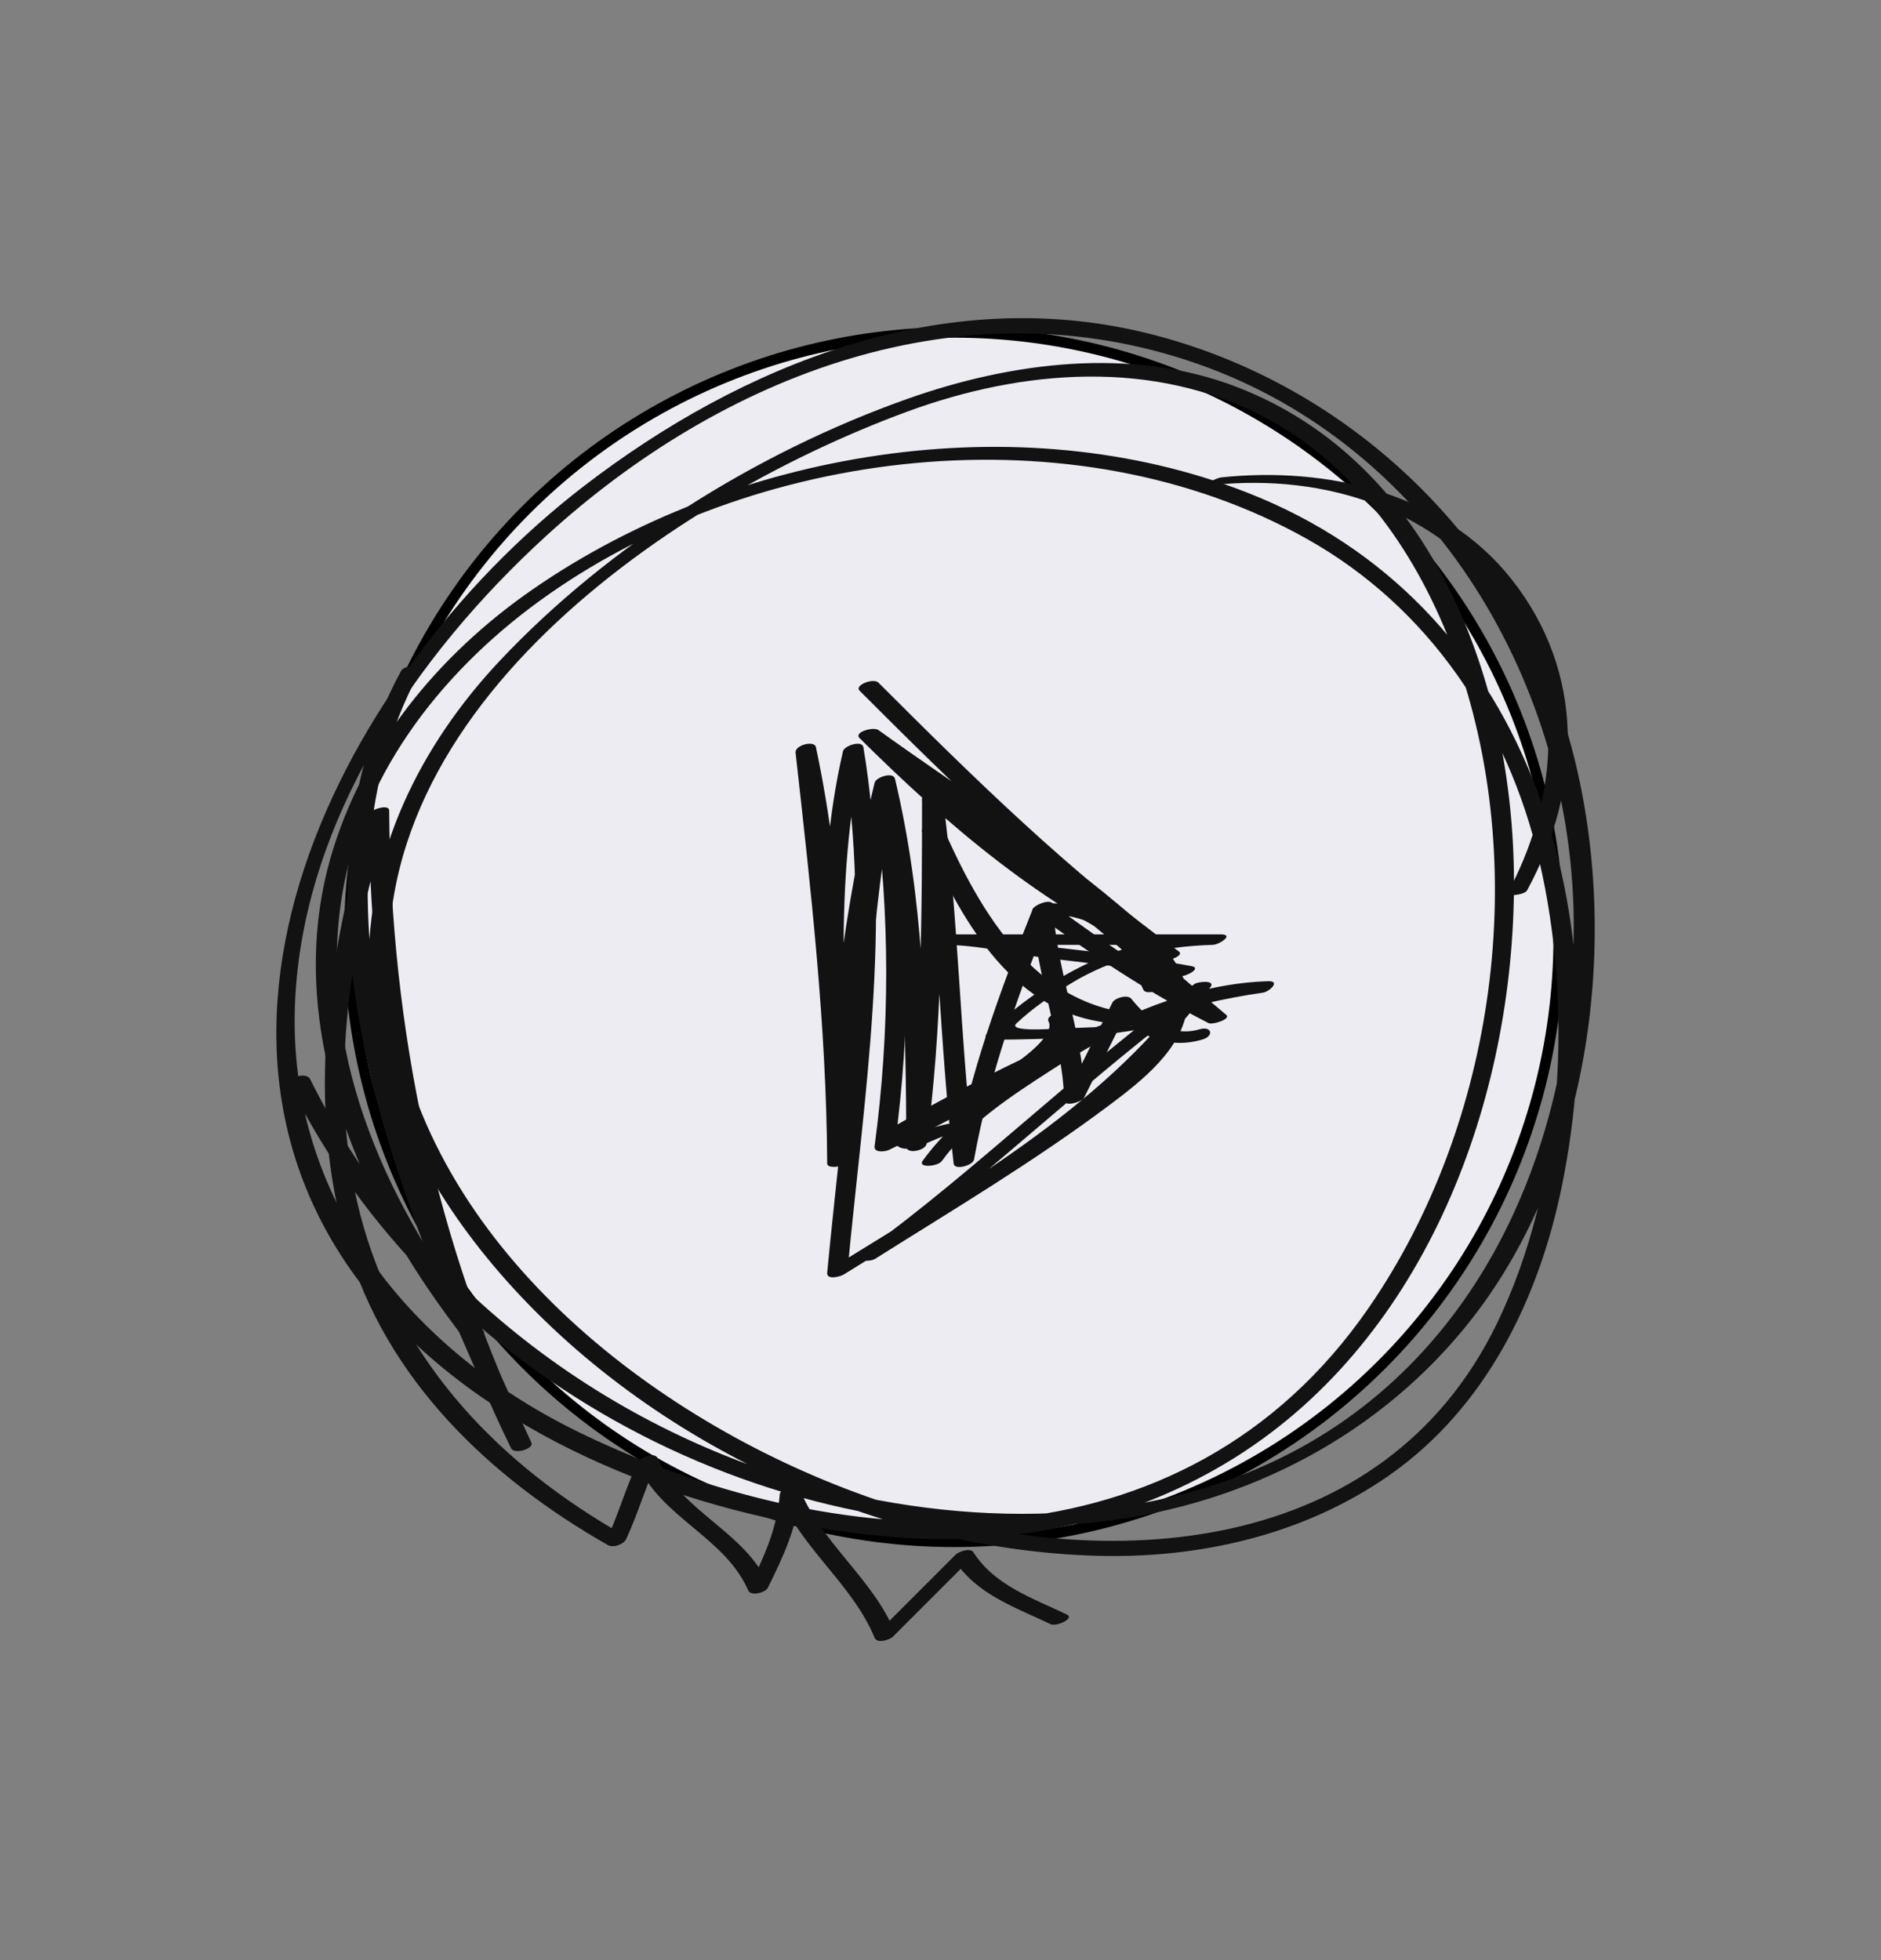
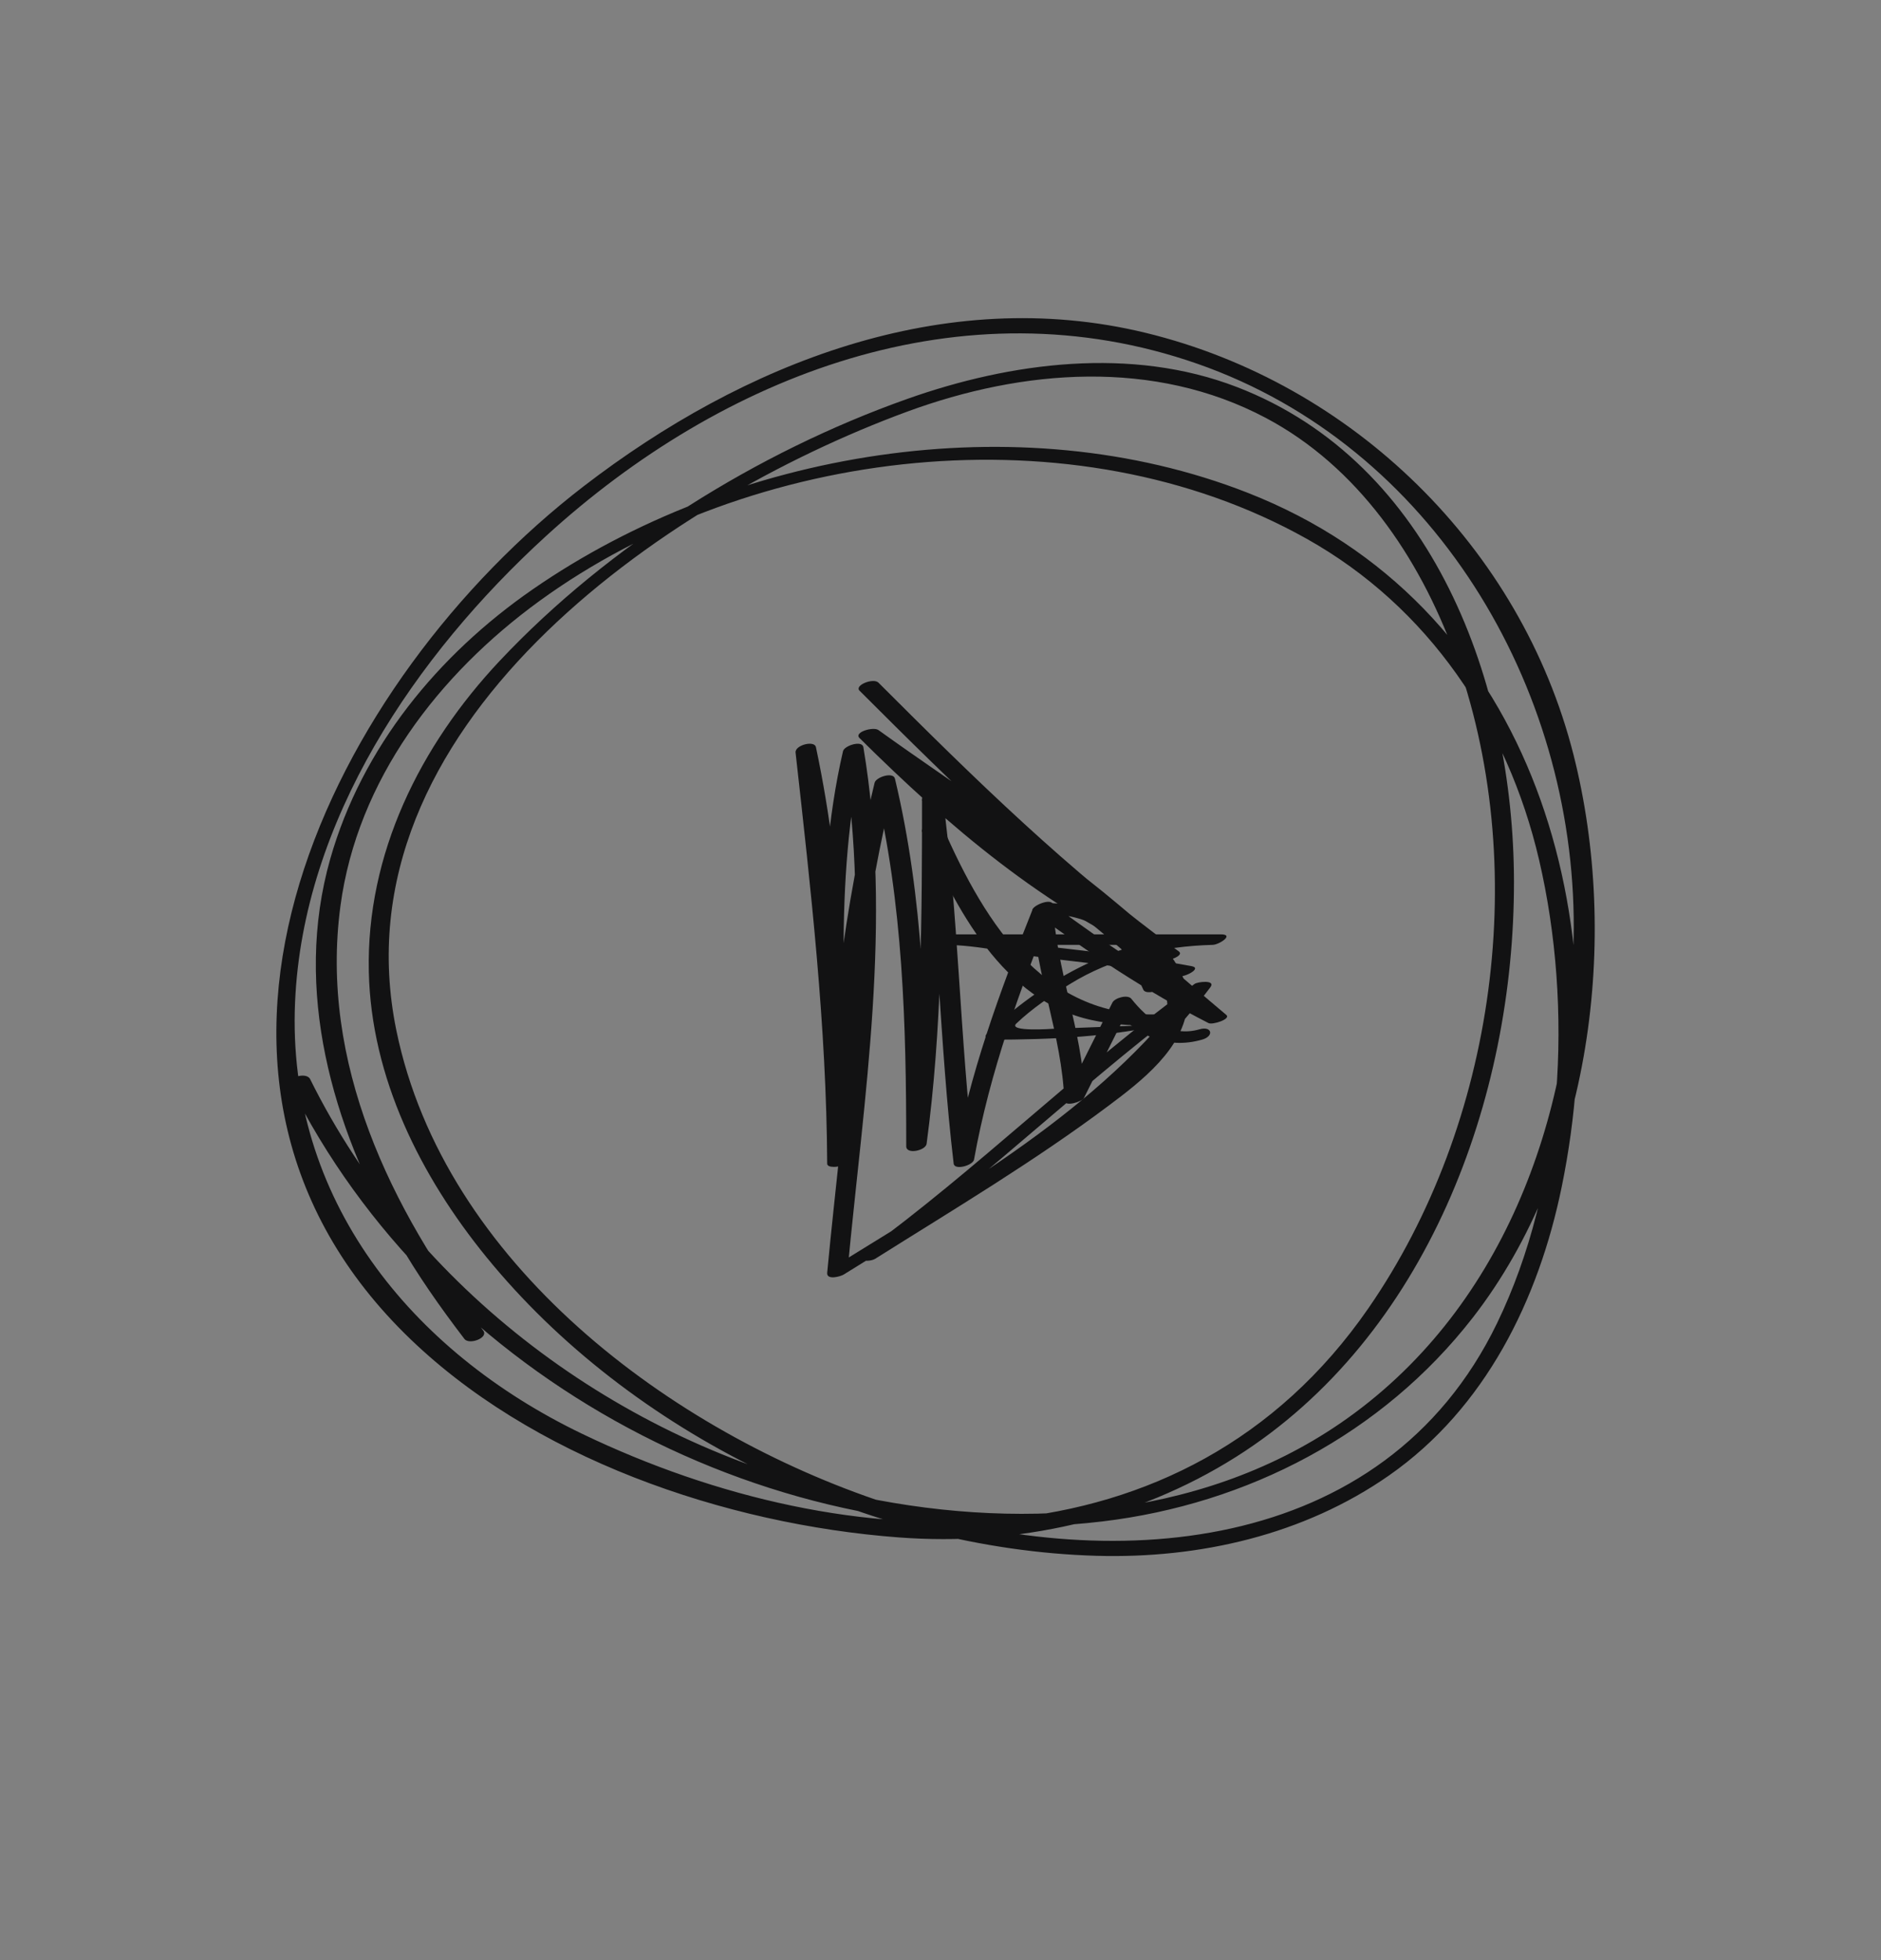
<svg xmlns="http://www.w3.org/2000/svg" version="1.1" id="Ebene_1" x="0px" y="0px" width="178.492px" height="185.99px" viewBox="0 0 178.492 185.99" enable-background="new 0 0 178.492 185.99" xml:space="preserve">
  <rect x="0" y="0" width="178.492" height="185.99" fill="#808080" stroke="none" />
-   <circle fill="#edecf2" stroke="#000000" stroke-miterlimit="10" cx="90.53" cy="88.924" r="57.382" />
  <g id="Ebene_1_1_">
    <g>
      <g>
        <path fill="#121213" d="M45.856,126.266c-8.81-11.521-15.54-25.444-13.551-40.294c1.604-11.98,9.324-21.99,18.879-28.939     c20.161-14.661,50.716-18.282,72.791-5.918c11.583,6.488,19.083,17.678,22.069,30.468c3.271,14.022,2.343,30.908-3.989,43.987     c-10.774,22.254-37.083,23.961-58.035,17.046c-20.343-6.713-41.868-22.752-46.407-44.831c-5.9-28.696,25.332-50.21,48.466-58.721     c10.991-4.043,23.434-5.031,34.045,0.597c8.717,4.623,14.521,13.188,17.855,22.257c7.382,20.073,3.98,44.713-8.135,62.235     c-17.455,25.246-49.326,24.046-74.583,11.914c-16.272-7.816-28.068-22.33-27.263-40.949C28.743,77.869,39.443,62.171,51.8,50.879     c16.767-15.321,39.514-24.146,61.815-16.362c22.327,7.792,35.812,30.573,35.721,53.583c-0.07,18.046-6.879,36.474-22.138,46.946     c-13.563,9.31-31.229,10.244-46.846,6.688c-21.604-4.92-41.047-19.39-50.922-39.331c-0.362-0.731-2.253-0.132-1.932,0.518     c13.848,27.963,46.153,45.155,77.108,41.452c13.813-1.651,26.569-8.3,35.146-19.333c11.268-14.497,13.98-35.979,9.564-53.409     c-4.986-19.682-20.949-35.264-40.587-40.043c-19.206-4.674-38.225,2.93-53.33,14.546c-23.952,18.422-42.329,55.292-16.99,80.414     c11.902,11.801,30.396,18.104,46.884,19.342c11.194,0.841,22.458-1.622,31.98-7.63c18.116-11.429,26.43-33.985,26.391-54.637     c-0.035-18.648-7.611-39.708-26.3-46.9c-10.013-3.854-21.424-2.364-31.298,1.14C71.845,42.91,57.794,51.686,47.431,62.697     c-7.564,8.038-12.684,18.322-12.433,29.521c0.225,10.053,4.912,19.397,11.153,27.063c13.685,16.809,36.274,27.729,57.888,28.352     c9.77,0.282,19.689-1.98,27.771-7.625c9.151-6.392,14.196-16.699,16.386-27.396c5.426-26.5-3.125-55.392-29.799-65.85     c-21.816-8.554-48.836-4-67.86,9.172c-8.971,6.211-16.195,14.989-19.203,25.583c-3.523,12.413,0.186,25.3,6.4,36.18     c1.871,3.275,4.049,6.367,6.338,9.36C44.522,127.645,46.381,126.951,45.856,126.266L45.856,126.266z" />
      </g>
    </g>
    <g>
      <g>
        <path fill="#121213" d="M81.565,65.542c9.035,9.032,18.136,17.978,28.499,25.499c0.555-0.282,1.109-0.564,1.665-0.848     c-10.933-4.865-19.942-12.551-28.37-20.909c-0.598,0.252-1.196,0.505-1.794,0.758c6.756,4.854,13.658,9.521,20.272,14.567     c3.256,2.482,7.568,5.531,8.761,9.679c1.168,4.064-3.476,7.565-6.168,9.718c-7.007,5.6-14.995,10.101-22.569,14.866     c0.4,0.192,0.8,0.386,1.2,0.578c10.944-7.949,20.556-17.55,31.498-25.499c-0.5-0.104-1-0.207-1.5-0.311     c-8.683,11.685-22.063,19.156-34.198,26.73c0.522,0.058,1.044,0.112,1.566,0.169c1.558-16.542,4.284-33.068,1.5-49.636     c-0.116-0.692-1.809-0.151-1.932,0.379c-2.973,12.835-1.566,26.097-1.5,39.136c0.644-0.173,1.288-0.345,1.932-0.518     c-0.068-13.072-1.552-26.022-3-38.998c-0.644,0.172-1.288,0.345-1.932,0.518c2.733,12.837,2.998,25.785,3,38.859     c0,0.812,1.928,0.396,1.932-0.24c0.081-12.178,1.621-24.168,4.5-35.998c-0.644,0.126-1.288,0.252-1.932,0.379     c2.704,11.334,2.997,22.763,3,34.359c0,0.808,1.845,0.402,1.932-0.24c1.472-10.938,1.499-21.979,1.5-32.998     c-0.644,0.126-1.288,0.252-1.932,0.379c1.541,11.448,1.639,23.029,3,34.498c0.08,0.67,1.832,0.171,1.932-0.379     c1.496-8.337,4.367-16.16,7.5-23.999c-0.645,0.126-1.288,0.253-1.932,0.379c0.282,6.106,2.779,11.859,3,18     c0.022,0.66,1.68,0.134,1.865-0.236c1.5-3,3-6,4.5-9c-0.599,0.119-1.197,0.237-1.797,0.356c2.129,2.67,5.119,4.099,8.527,3.107     c1.147-0.334,0.896-1.31-0.262-0.974c-2.713,0.789-4.896-0.917-6.472-2.893c-0.353-0.44-1.575-0.085-1.797,0.357     c-1.5,3-3,6-4.5,9c0.622-0.079,1.244-0.158,1.866-0.237c-0.221-6.141-2.717-11.895-3-18c-0.034-0.732-1.756-0.063-1.932,0.379     c-3.134,7.839-6.004,15.662-7.5,23.998c0.644-0.126,1.287-0.253,1.932-0.379c-1.361-11.469-1.459-23.05-3-34.498     c-0.085-0.637-1.932-0.208-1.932,0.379c-0.001,11.019-0.029,22.059-1.5,32.998c0.644-0.08,1.288-0.16,1.932-0.24     c-0.002-11.688-0.274-23.212-3-34.637c-0.165-0.693-1.802-0.156-1.932,0.379c-2.88,11.83-4.42,23.82-4.5,35.998     c0.644-0.08,1.288-0.16,1.932-0.24c-0.002-13.165-0.248-26.208-3-39.136c-0.145-0.68-2.011-0.189-1.932,0.518     c1.448,12.976,2.932,25.926,3,38.998c0.003,0.608,1.936,0.236,1.932-0.518c-0.065-12.955-1.453-26.108,1.5-38.859     c-0.644,0.126-1.288,0.253-1.932,0.379c2.769,16.476,0.049,32.914-1.5,49.359c-0.069,0.727,1.26,0.36,1.566,0.169     c12.353-7.709,25.957-15.368,34.798-27.267c0.537-0.724-1.211-0.521-1.5-0.312c-10.943,7.949-20.555,17.55-31.498,25.499     c-1.075,0.78,0.591,0.962,1.2,0.578c7.458-4.693,15.075-9.232,22.136-14.519c3.059-2.29,7.188-5.438,7.487-9.606     c0.286-3.979-4.001-7.334-6.661-9.569c-7.13-5.99-15.111-11.045-22.666-16.472c-0.478-0.343-2.362,0.194-1.794,0.758     c8.504,8.435,17.601,16.182,28.627,21.088c0.423,0.188,2.267-0.41,1.665-0.848c-10.363-7.521-19.464-16.466-28.499-25.499     C82.876,64.302,81.048,65.025,81.565,65.542L81.565,65.542z" />
      </g>
    </g>
    <g>
      <g>
-         <path fill="#121213" d="M89.362,110.184c2.609-3.603,6.695-6.248,10.367-8.621c5.864-3.791,12.771-7.127,19.856-7.351     c0.17-0.362,0.338-0.726,0.506-1.089c-12.688,1.811-24.19,7.486-35.229,13.748c-0.188,0.107-0.409,0.309-0.366,0.549     c0.577,3.195,3.722,0.638,5.596,0.229c1.182-0.258,0.9-1.229-0.262-0.976c-0.491,0.107-4.54,1.215-2.259-0.078     c3.546-2.013,7.163-3.888,10.843-5.643c6.797-3.24,13.946-5.688,21.416-6.754c0.633-0.09,1.731-1.128,0.506-1.089     c-6.567,0.205-12.615,2.722-18.328,5.807c-5.096,2.752-10.985,6.442-14.446,11.222C87.042,110.856,88.991,110.695,89.362,110.184     L89.362,110.184z" />
-       </g>
+         </g>
    </g>
    <g>
      <g>
        <path fill="#121213" d="M113.063,91.678c-4.603-0.861-9.241-1.344-13.888-1.89c-2.948-0.346-5.856-1.125-8.824-1.125     c-0.657,0-2.08,0.996-0.778,0.996c5.049,0,10.098,0,15.148,0c2.35,0,4.7,0,7.049,0c1.321,0,4.349-1.099,0.841-0.816     c-7.189,0.575-13.783,4.321-18.912,9.2c-0.396,0.376-0.078,0.617,0.375,0.616c5.785-0.005,11.348-0.265,17.002-1.572     c0.889-0.206,1.156-1.007,0.033-0.904c-11.684,1.062-17.554-8.351-21.68-17.778c-0.268-0.613-2.159-0.001-1.932,0.518     c3.133,7.162,7.67,16.072,16.104,17.876c1.865,0.399,3.595,0.534,5.503,0.496c-2.01,0.04-6.299,0.229-9.177,0.329     c-0.021,0.001-4.344,0.317-3.481-0.503c1.515-1.44,3.279-2.624,5.048-3.721c4.082-2.535,8.83-3.612,13.579-3.739     c0.638-0.017,2.093-0.996,0.778-0.996c-8.5,0-16.999,0-25.499,0c-0.657,0-2.08,0.996-0.778,0.996     c3.318,0,6.792,0.908,10.097,1.297c4.082,0.479,8.145,0.933,12.188,1.689C112.406,92.749,114.126,91.877,113.063,91.678     L113.063,91.678z" />
      </g>
    </g>
    <g>
      <g>
        <path fill="#121213" d="M87.559,76.018c9.925,5.821,18.233,13.637,26.999,21c0.562-0.261,1.123-0.521,1.684-0.779     c-5.814-2.97-11.146-6.539-16.375-10.431c-0.434,0.275-0.867,0.552-1.3,0.828c6.136,0.198,7.677,2.39,9.929,7.284     c0.269,0.581,2.147-0.05,1.933-0.518c-2.524-5.485-4.663-7.507-11.07-7.714c-0.188-0.006-1.801,0.455-1.299,0.829     c5.304,3.947,10.729,7.56,16.622,10.567c0.376,0.192,2.158-0.38,1.684-0.778c-8.765-7.361-17.074-15.177-26.999-20.999     C88.831,74.995,87.156,75.782,87.559,76.018L87.559,76.018z" />
      </g>
    </g>
    <g>
      <g>
-         <path fill="#121213" d="M99.496,96.921c1.439,2.829-14.35,10.481-15.93,11.287c0.456,0.116,0.911,0.231,1.367,0.349     c1.479-11.012,1.475-22.143-0.004-33.151c-0.103-0.767-1.802-0.206-1.936,0.364c-1.332,5.664-1.795,11.6-2.421,17.371     c-0.335,3.092-0.638,6.188-0.867,9.289c-0.052,0.703-0.516,2.696,0.028,3.321c0.376,0.434,1.348,0.174,1.678-0.192     c0.36-0.4,0.416-0.993,0.522-1.501c0.17-0.812-1.789-0.513-1.94,0.211c-0.035,0.168-0.355,1.114-0.153,0.89     c0.56-0.063,1.119-0.129,1.679-0.193c-0.445-0.512,0.18-3.469,0.23-4.104c0.235-2.979,0.548-5.95,0.87-8.921     c0.59-5.444,1.058-11.04,2.314-16.381c-0.646,0.121-1.291,0.243-1.936,0.363c1.466,10.911,1.461,21.936-0.004,32.846     c-0.088,0.661,1.037,0.517,1.367,0.348c2.359-1.202,19.036-8.845,17.068-12.711C101.061,95.683,99.173,96.289,99.496,96.921     L99.496,96.921z" />
-       </g>
+         </g>
    </g>
    <g>
      <g>
-         <path fill="#121213" d="M115.037,46.029c10.781-1.132,21.447,2.316,27.887,11.347c5.908,8.286,4.715,18.944,0.084,27.464     c-0.118,0.22,1.646,0.118,1.902-0.354c5.24-9.646,5.528-20.632-1.461-29.501c-6.519-8.271-17.572-10.733-27.563-9.684     C115.416,45.349,113.772,46.162,115.037,46.029L115.037,46.029z" />
-       </g>
+         </g>
    </g>
    <g>
      <g>
-         <path fill="#121213" d="M38.067,63.652c-12.416,22.847,0.6,52.387,10.431,73.767c0.644-0.173,1.288-0.345,1.932-0.518     c-9.093-18.56-13.372-39.386-13.5-59.997c-0.004-0.642-1.785-0.11-1.931,0.385c-3.889,13.249-6,27.329-2.081,40.826     c3.704,12.758,13.517,22.101,24.774,28.504c0.511,0.291,1.5-0.072,1.736-0.585c1.129-2.455,1.87-5.044,3-7.5     c-0.644,0.128-1.287,0.257-1.931,0.385c2.209,5.092,8.298,6.927,10.5,11.999c0.253,0.583,1.636,0.212,1.863-0.247     c1.466-2.96,2.804-5.797,3.067-9.137c-0.644,0.128-1.287,0.257-1.931,0.385c2.1,5.099,6.902,8.407,9,13.499     c0.237,0.576,1.427,0.197,1.737-0.111c2.499-2.5,4.999-5,7.5-7.499c-0.558,0.074-1.112,0.15-1.67,0.227     c2.076,3.248,5.792,4.489,9.127,6.085c0.552,0.264,2.328-0.542,1.542-0.918c-3.236-1.548-6.854-2.756-8.872-5.913     c-0.282-0.442-1.403-0.039-1.67,0.228c-2.5,2.5-5,4.999-7.5,7.499c0.579-0.037,1.158-0.075,1.737-0.112     c-2.1-5.098-6.902-8.407-9-13.499c-0.242-0.588-1.884-0.207-1.931,0.385c-0.257,3.27-1.483,5.938-2.932,8.861     c0.621-0.082,1.242-0.165,1.863-0.247c-2.209-5.091-8.298-6.926-10.5-11.999c-0.298-0.688-1.703-0.11-1.931,0.385     c-1.129,2.455-1.87,5.044-3,7.5c0.579-0.194,1.157-0.39,1.736-0.585c-11.704-6.656-20.901-16.106-24.716-29.247     c-3.737-12.873-1.28-26.844,2.411-39.417c-0.644,0.128-1.287,0.257-1.931,0.385c0.128,20.611,4.406,41.438,13.5,59.997     c0.314,0.642,2.191,0.048,1.932-0.518c-9.711-21.119-22.833-50.657-10.568-73.226C40.292,62.883,38.359,63.116,38.067,63.652     L38.067,63.652z" />
-       </g>
+         </g>
    </g>
  </g>
  <g id="Ebene_2">
</g>
</svg>